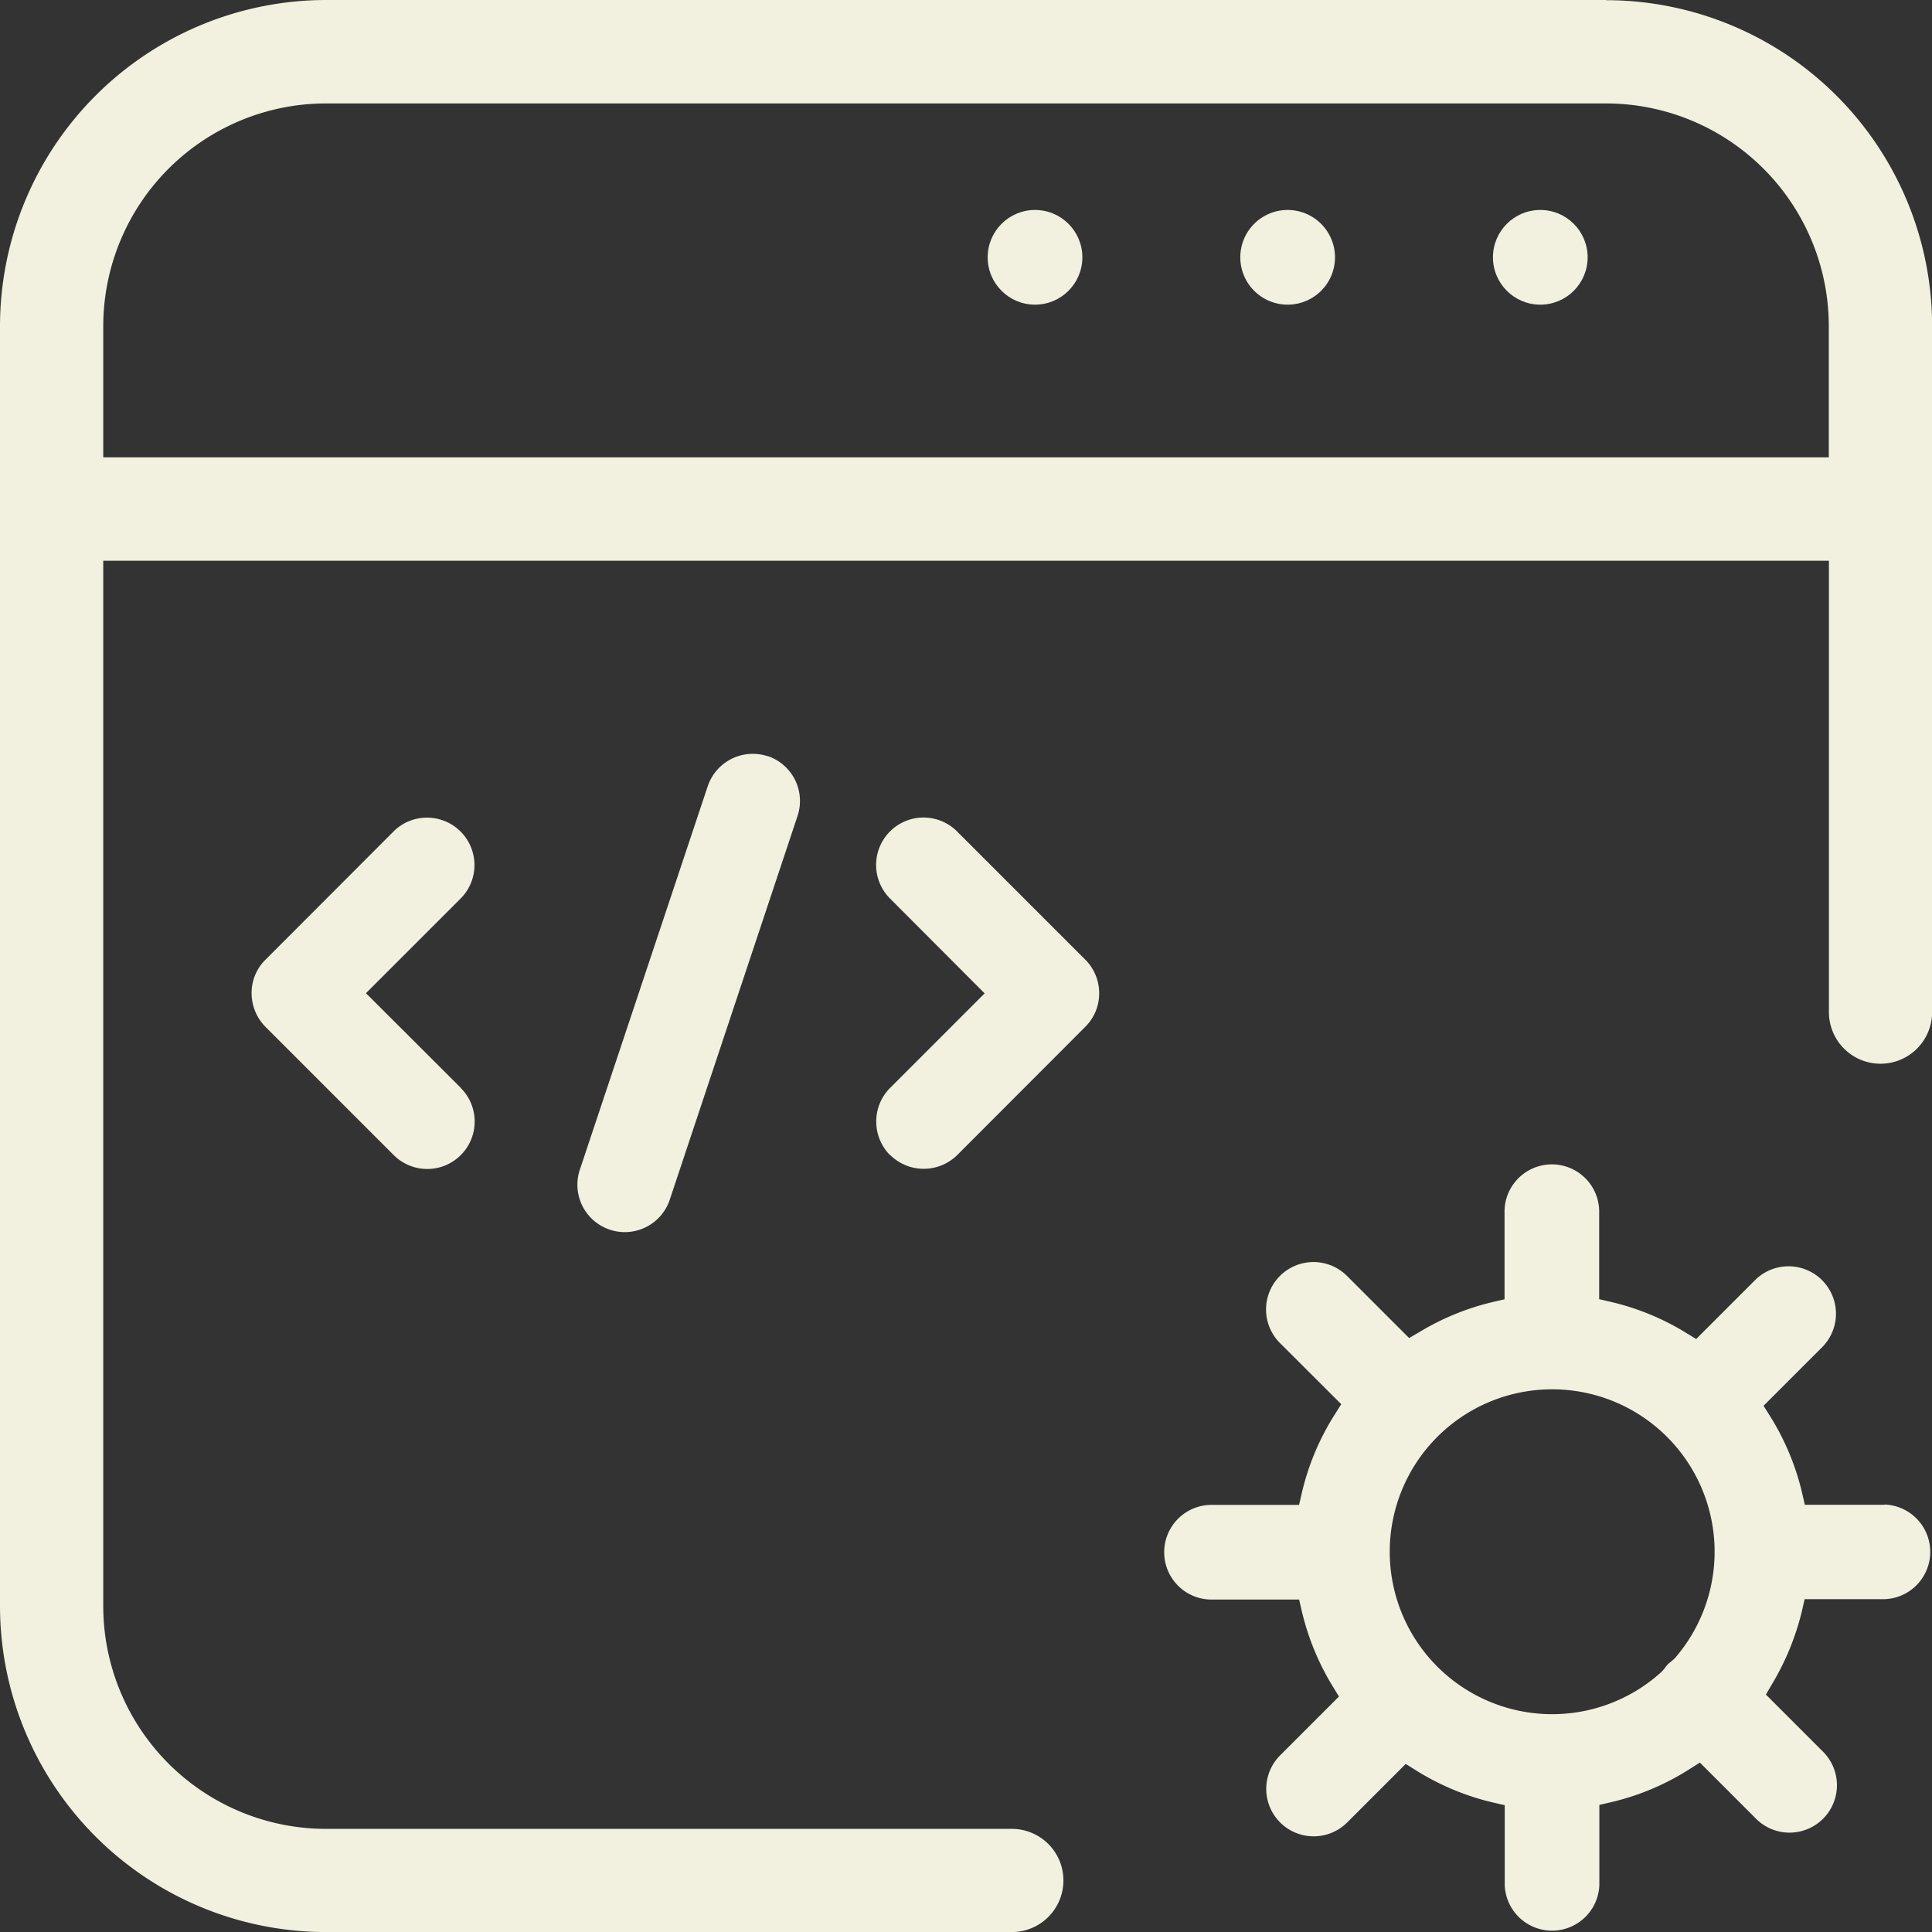
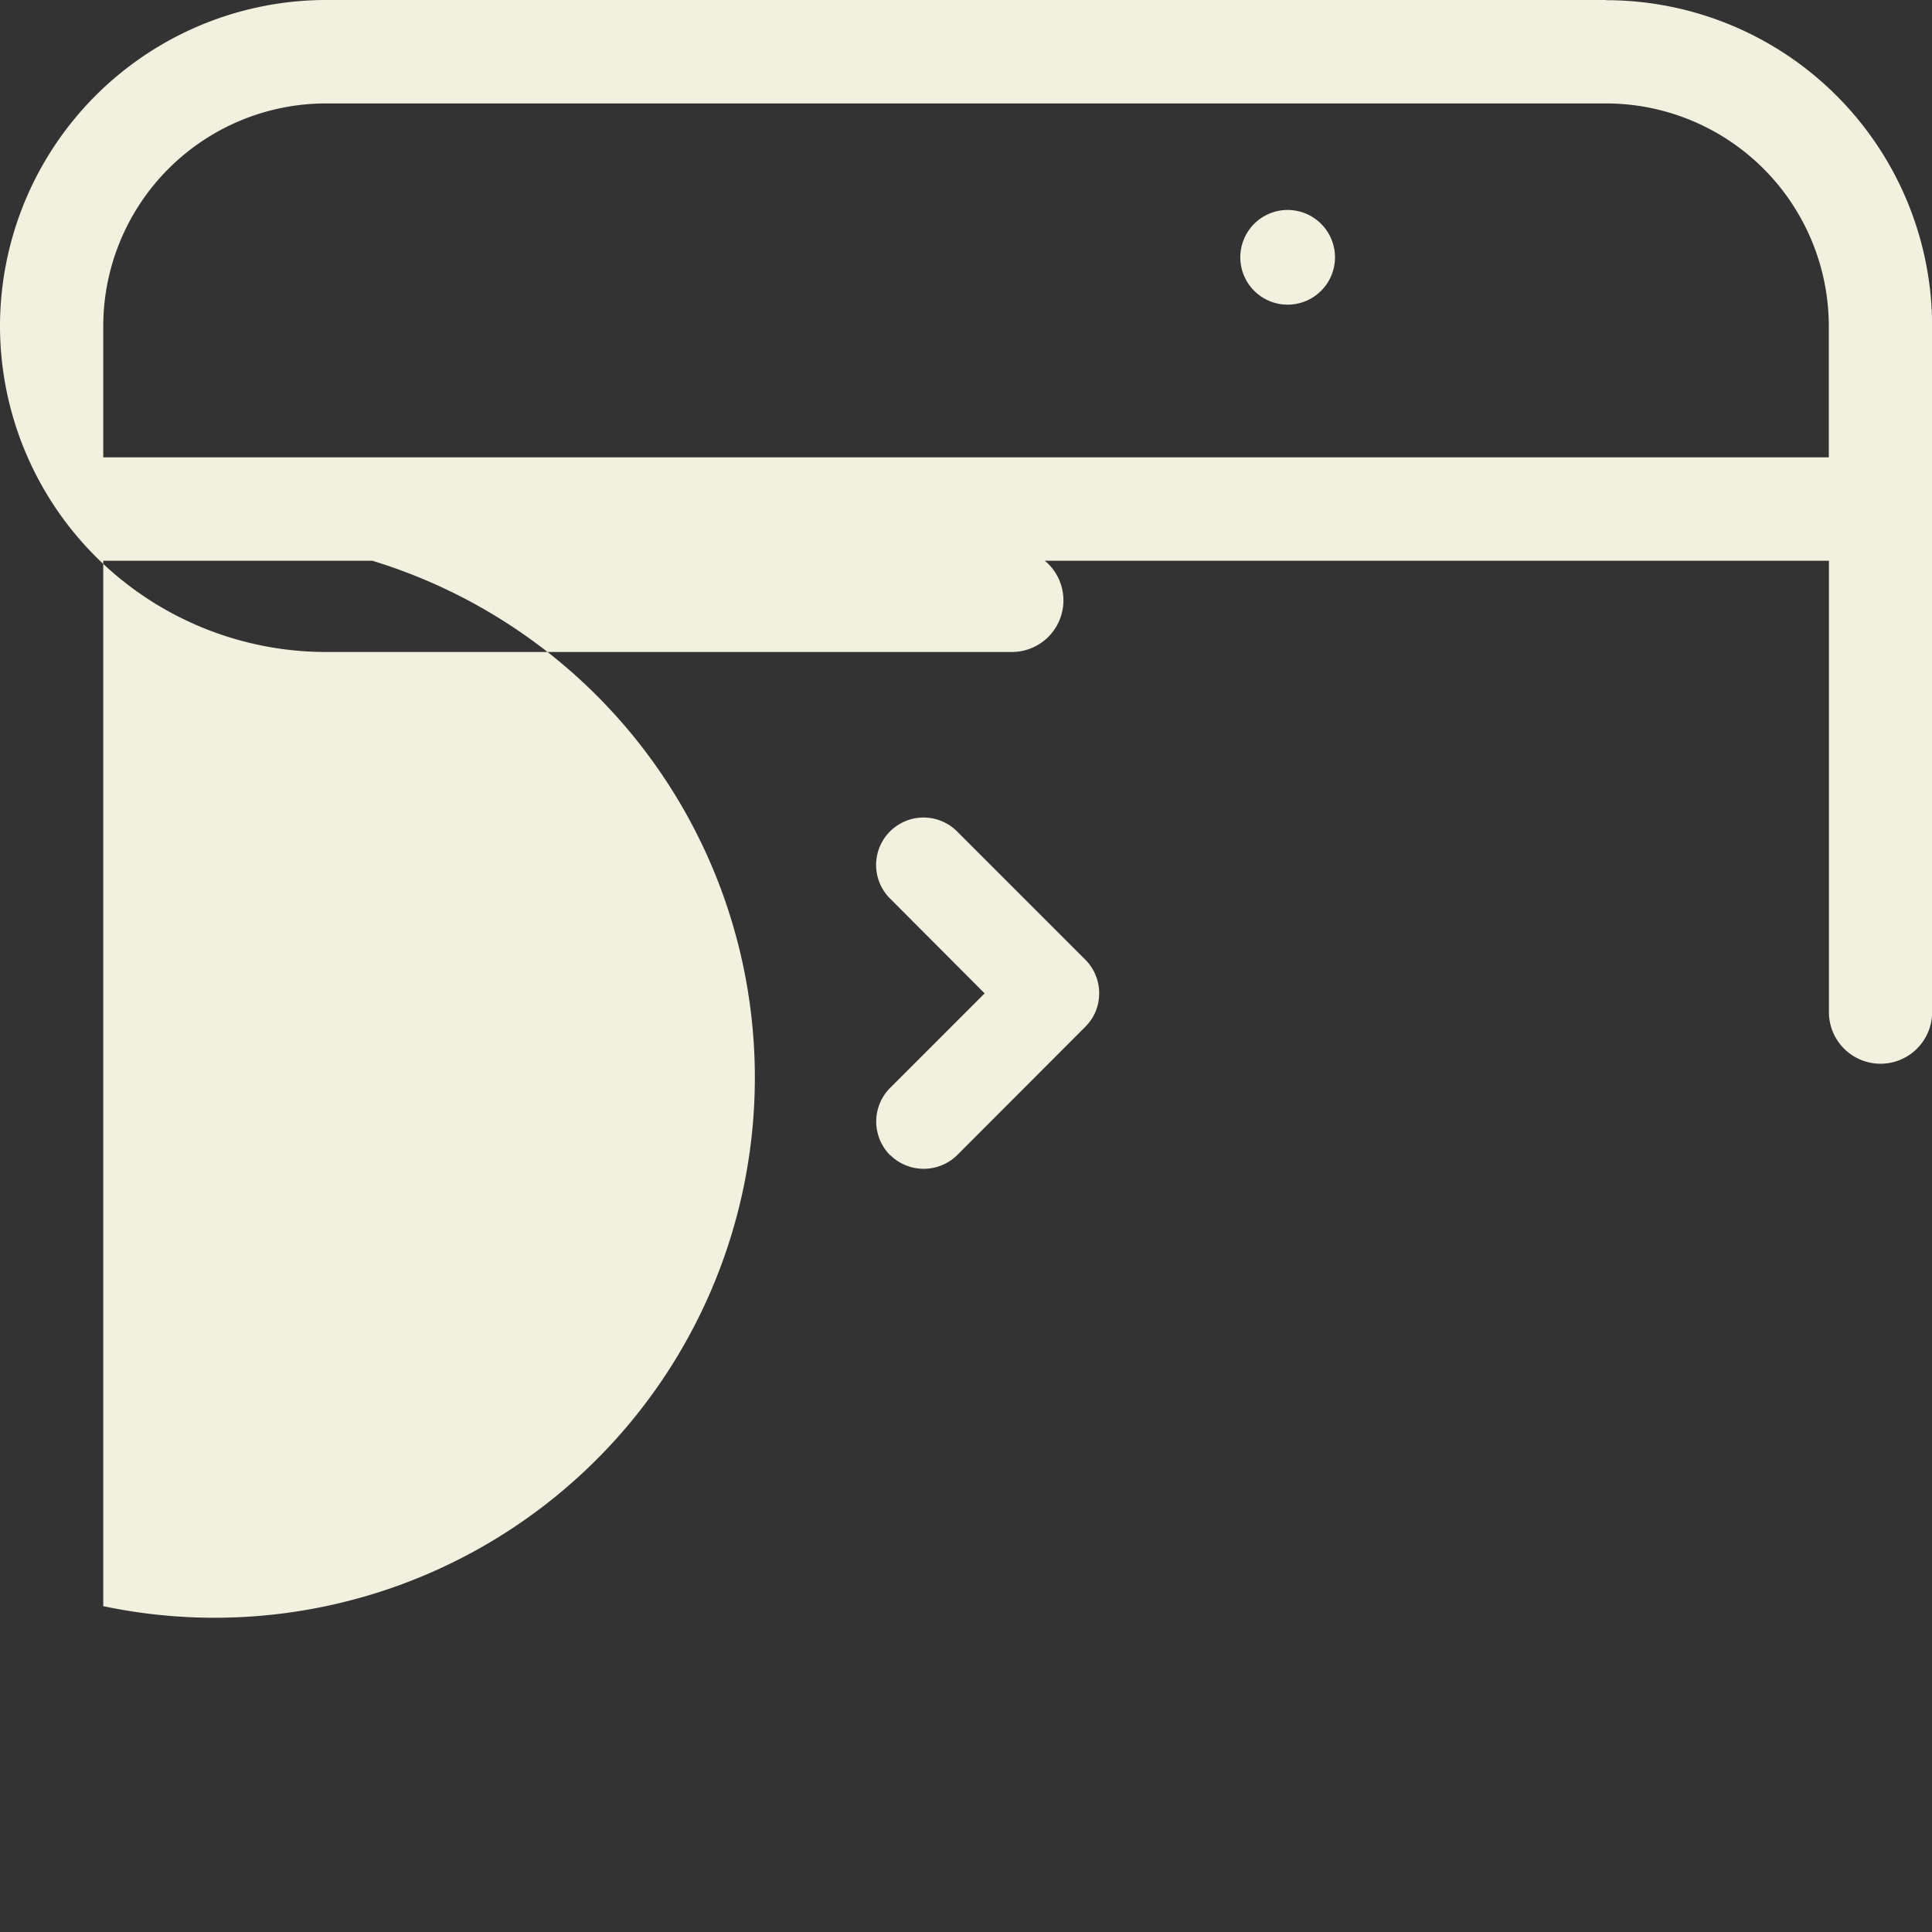
<svg xmlns="http://www.w3.org/2000/svg" width="31.828" height="31.831" viewBox="0 0 31.828 31.831">
  <rect x="0" y="0" width="31.828" height="31.831" fill="#333333" stroke="none" />
  <g transform="translate(0)">
    <path d="M34.658,11.83H13.281a3.018,3.018,0,0,0-3.151,2.854v1.472H37.812V14.684A3.016,3.016,0,0,0,34.66,11.83Zm-9.542,3.459A1.366,1.366,0,0,1,23.689,14a1.434,1.434,0,0,1,2.854,0,1.366,1.366,0,0,1-1.427,1.292Zm4.2,0A1.366,1.366,0,0,1,27.888,14a1.434,1.434,0,0,1,2.854,0A1.366,1.366,0,0,1,29.315,15.289Zm4.2,0A1.366,1.366,0,0,1,32.087,14a1.434,1.434,0,0,1,2.854,0A1.366,1.366,0,0,1,33.514,15.289Z" transform="translate(-8.055 -9.756)" fill="none" />
    <path d="M85.294,84.83A2.164,2.164,0,1,0,86.738,88.6a1.27,1.27,0,0,1,.105-.128.677.677,0,0,1,.095-.079h0a2.163,2.163,0,0,0-1.649-3.564Z" transform="translate(-59.725 -61.425)" fill="none" />
-     <path d="M28.5,3.74H7.409A5.377,5.377,0,0,0,2.04,9.112V30.2a5.374,5.374,0,0,0,5.369,5.369h11.3a.849.849,0,1,0,0-1.7H7.409A3.672,3.672,0,0,1,3.741,30.2V12.978H32.17v7.436a.849.849,0,1,0,1.7,0V9.112A5.374,5.374,0,0,0,28.5,3.743Zm3.671,7.534H3.741V9.112A3.672,3.672,0,0,1,7.409,5.444H28.5a3.672,3.672,0,0,1,3.668,3.668v2.162Z" transform="translate(-2.04 -3.74)" fill="#f2f0de" />
-     <ellipse cx="0.78" cy="0.78" rx="0.78" ry="0.78" transform="translate(16.271 3.459)" fill="#f2f0de" />
+     <path d="M28.5,3.74H7.409A5.377,5.377,0,0,0,2.04,9.112a5.374,5.374,0,0,0,5.369,5.369h11.3a.849.849,0,1,0,0-1.7H7.409A3.672,3.672,0,0,1,3.741,30.2V12.978H32.17v7.436a.849.849,0,1,0,1.7,0V9.112A5.374,5.374,0,0,0,28.5,3.743Zm3.671,7.534H3.741V9.112A3.672,3.672,0,0,1,7.409,5.444H28.5a3.672,3.672,0,0,1,3.668,3.668v2.162Z" transform="translate(-2.04 -3.74)" fill="#f2f0de" />
    <path d="M75.63,17.23a.78.78,0,1,0,.78.78A.781.781,0,0,0,75.63,17.23Z" transform="translate(-54.417 -13.771)" fill="#f2f0de" />
-     <ellipse cx="0.78" cy="0.78" rx="0.78" ry="0.78" transform="translate(24.595 3.459)" fill="#f2f0de" />
-     <path d="M38.811,46.924a.783.783,0,0,0-.987.495l-2.113,6.336a.781.781,0,0,0,1.482.492l2.11-6.336a.781.781,0,0,0-.492-.99Z" transform="translate(-26.165 -34.466)" fill="#f2f0de" />
    <path d="M53.344,56.563a.786.786,0,0,0,1.105,0l2.11-2.113a.773.773,0,0,0,.228-.554.783.783,0,0,0-.228-.551l-2.113-2.113a.781.781,0,0,0-1.105,1.105L54.9,53.9l-1.559,1.559a.786.786,0,0,0,0,1.105Z" transform="translate(-38.679 -37.535)" fill="#f2f0de" />
-     <path d="M21.664,55.461,20.1,53.9l1.559-1.559a.781.781,0,0,0-.554-1.333.774.774,0,0,0-.551.228l-2.11,2.113a.767.767,0,0,0-.228.551.789.789,0,0,0,.228.554l2.113,2.113a.781.781,0,0,0,1.105-1.105Z" transform="translate(-14.071 -37.538)" fill="#f2f0de" />
-     <path d="M78.6,74.05H77.286l-.046-.2a4.178,4.178,0,0,0-.526-1.259l-.108-.172.964-.964a.781.781,0,0,0-1.105-1.105l-.969.969-.172-.105a4.169,4.169,0,0,0-1.226-.505l-.2-.046V69.25a.78.78,0,1,0-1.559,0v1.415l-.2.046a4.2,4.2,0,0,0-1.2.492l-.172.1-1.023-1.023a.781.781,0,0,0-1.105,1.105l1.01,1.008-.11.174A4.187,4.187,0,0,0,69,73.852l-.046.2H67.54a.78.78,0,1,0,0,1.559h1.415l.046.2a4.227,4.227,0,0,0,.505,1.226l.105.172-.969.969a.781.781,0,0,0,1.105,1.105l.964-.964.172.108a4.205,4.205,0,0,0,1.259.526l.2.046v1.315a.78.78,0,0,0,1.559,0V78.994l.2-.046a4.161,4.161,0,0,0,1.282-.541l.174-.11.91.91A.781.781,0,1,0,77.568,78.1l-.923-.923.1-.172a4.293,4.293,0,0,0,.492-1.2l.046-.2H78.6a.78.78,0,0,0,0-1.559ZM75.14,76.583l-.064.056a.471.471,0,0,0-.041.033c-.026.026-.046.056-.069.085l-.036.041a2.676,2.676,0,1,1,.21-.215Z" transform="translate(-47.553 -49.26)" fill="#f2f0de" />
  </g>
</svg>